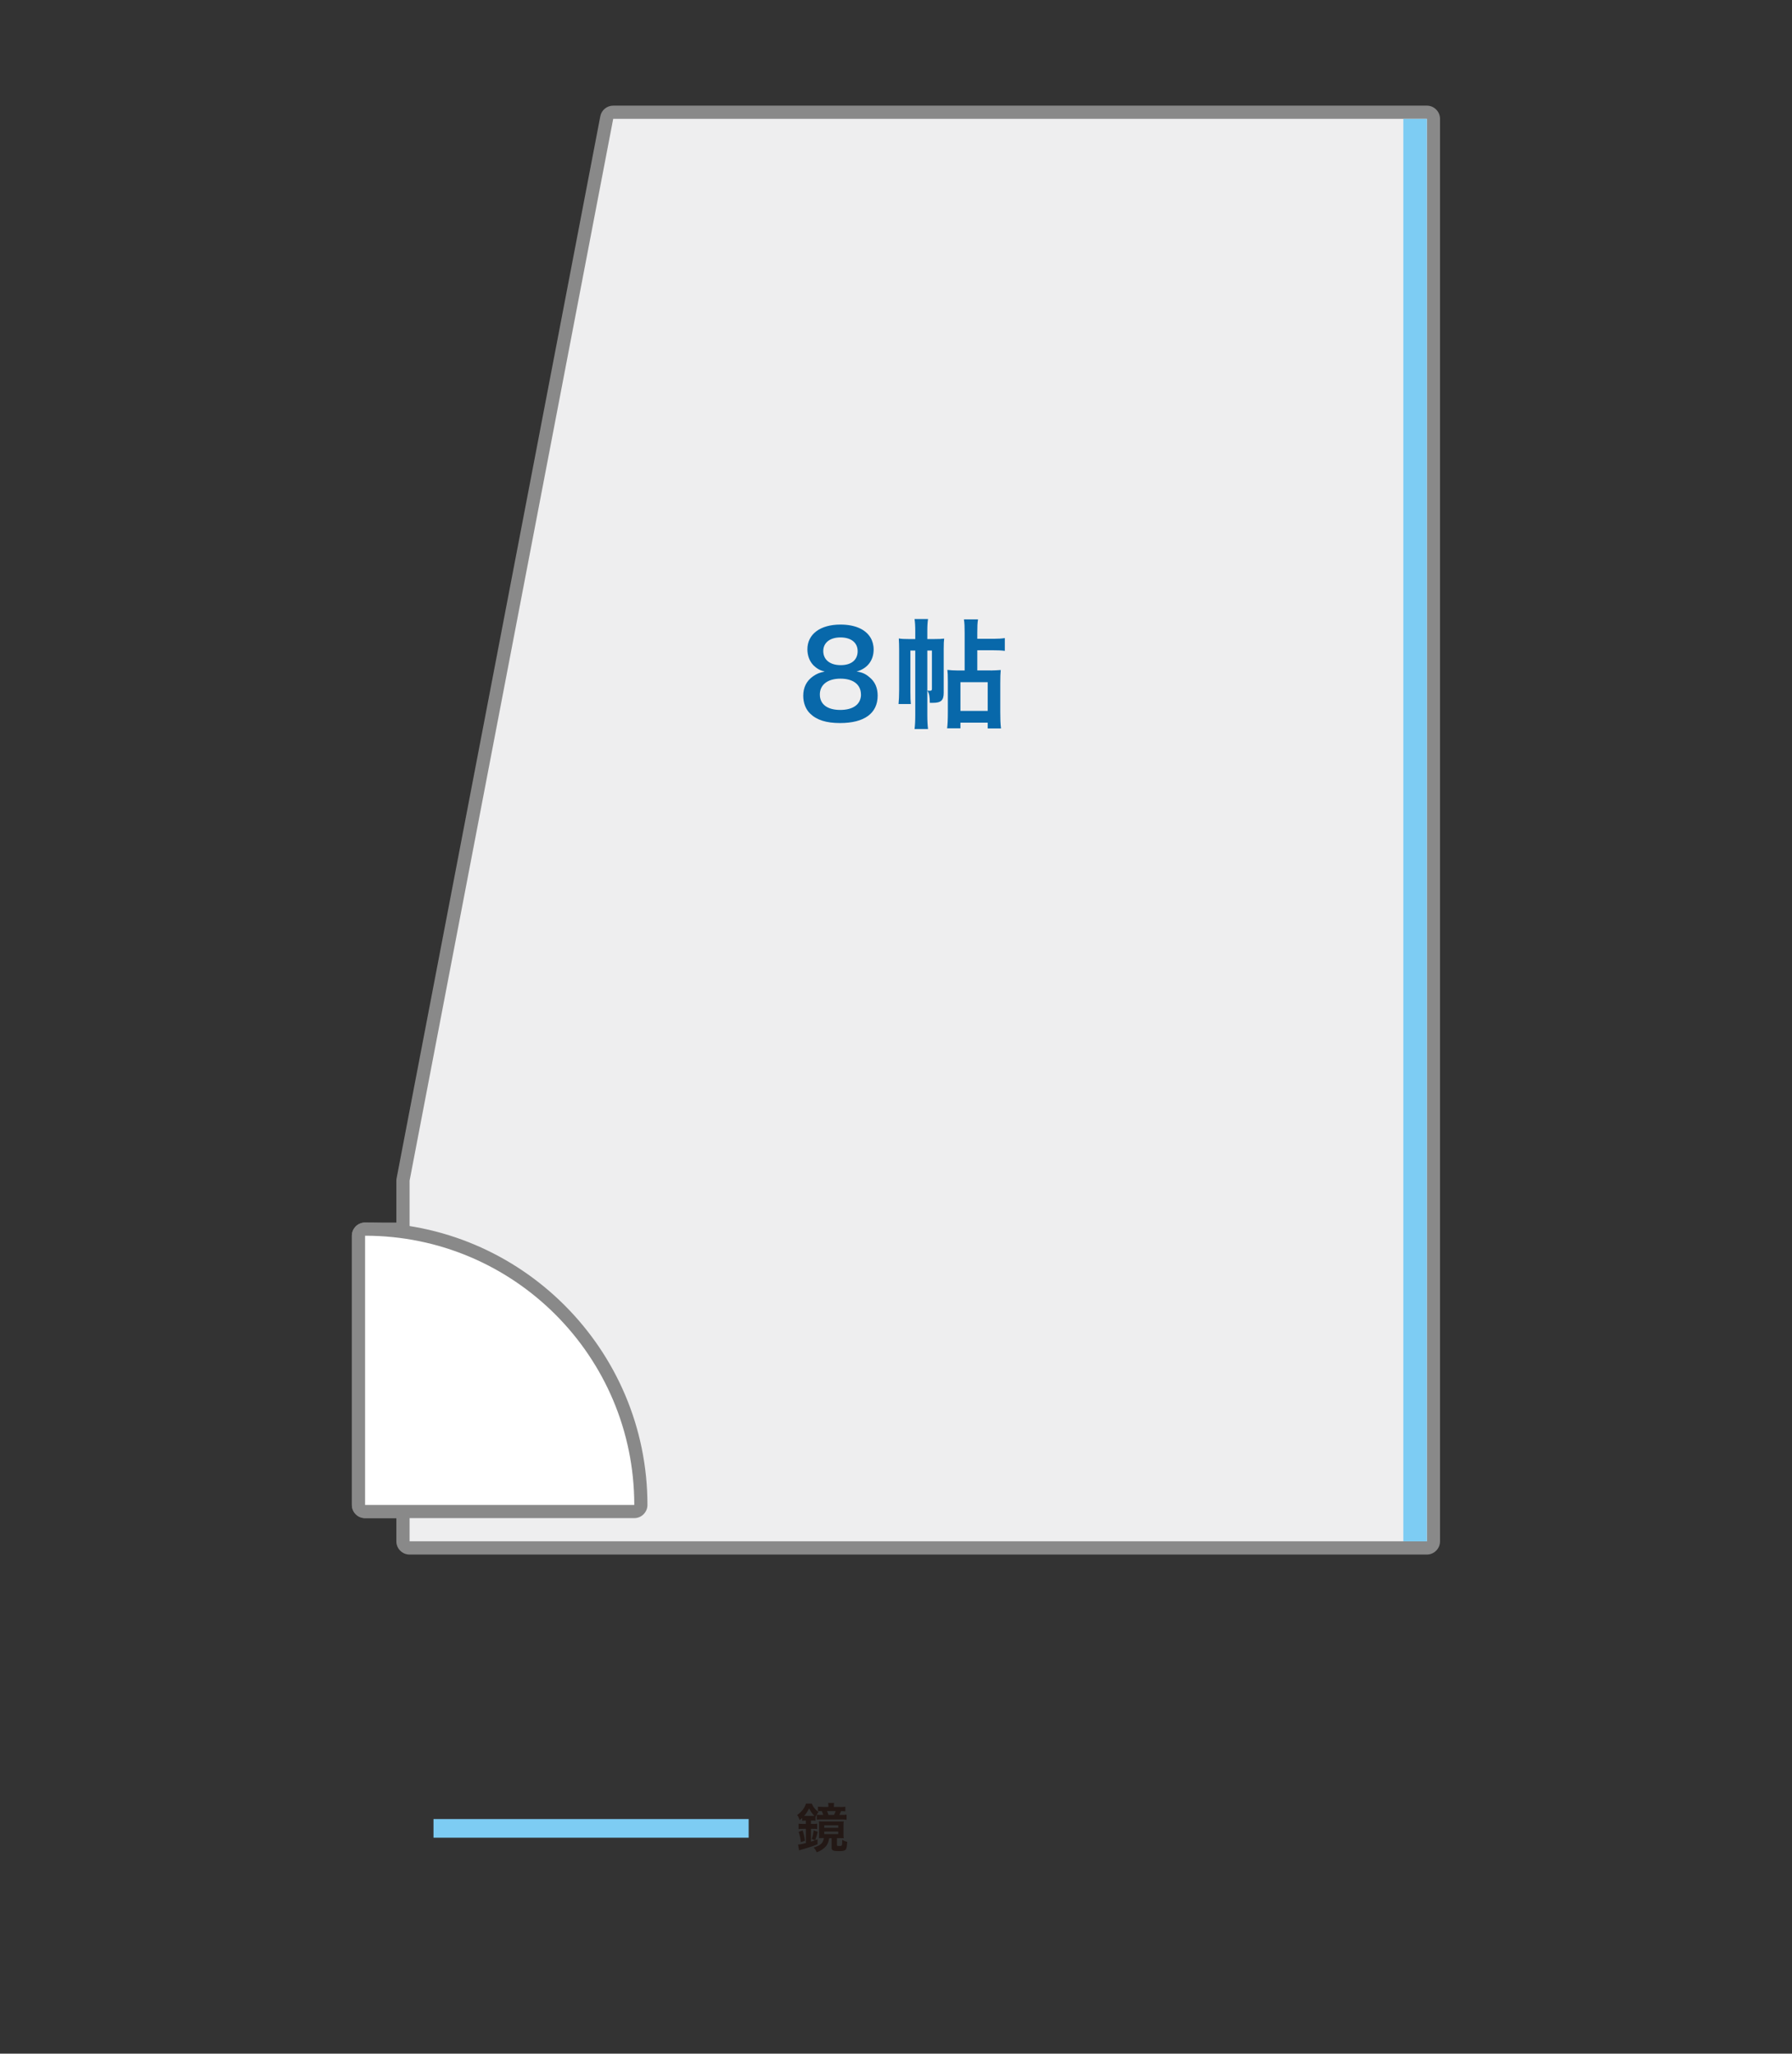
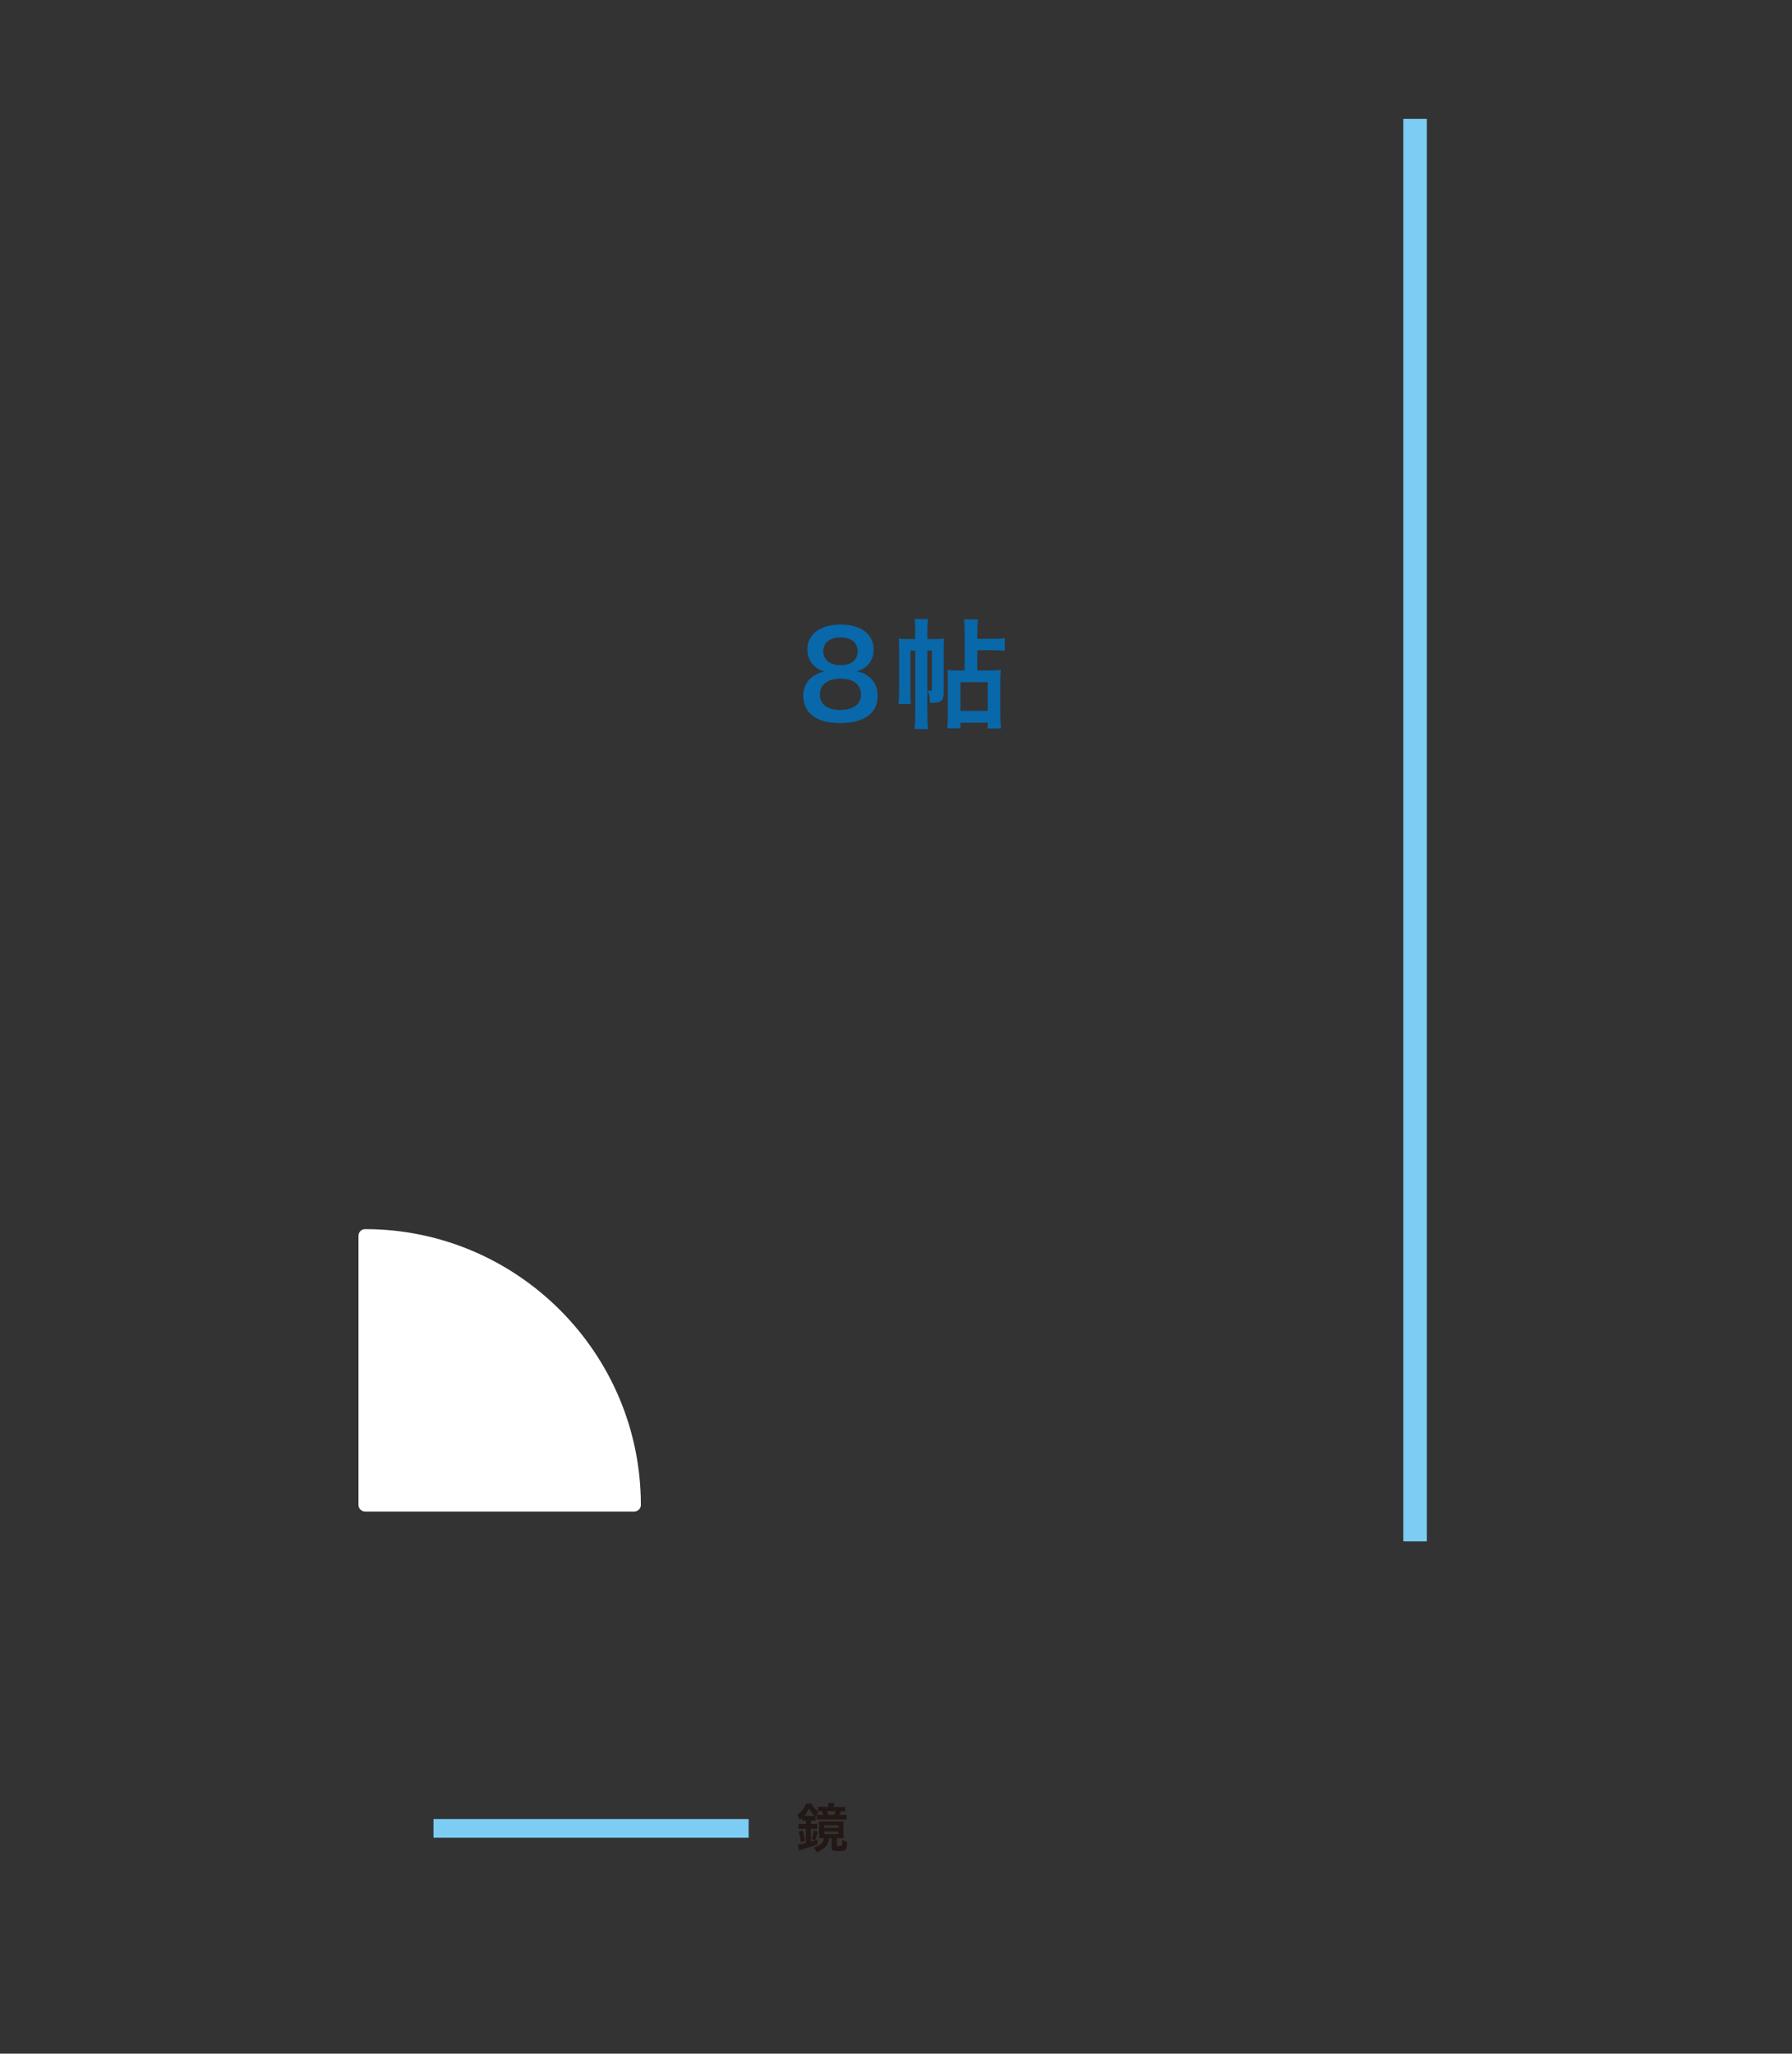
<svg xmlns="http://www.w3.org/2000/svg" id="_レイヤー_2" data-name="レイヤー 2" viewBox="0 0 272.13 311.81">
  <rect x="0" y="0" width="272.13" height="311.81" fill="#333333" stroke="none" />
  <defs>
    <style>
      .cls-1 {
        fill: none;
      }

      .cls-2 {
        fill: #7dccf3;
      }

      .cls-3 {
        fill: #0868aa;
      }

      .cls-4 {
        fill: #231815;
      }

      .cls-5 {
        fill: #fff;
      }

      .cls-6 {
        fill: #eeeeef;
      }

      .cls-7 {
        fill: #898989;
      }
    </style>
  </defs>
  <g id="_ガイド" data-name="ガイド">
-     <rect class="cls-1" width="272.13" height="311.81" />
-   </g>
+     </g>
  <g id="_1studio" data-name="1studio">
    <g>
      <g>
-         <path class="cls-6" d="M62.2,235.02c-.55,0-1-.45-1-1v-4.52h-5.76c-.55,0-1-.45-1-1v-40.88c0-.55.45-1,1-1h5.76v-7.35c0-.06,0-.13.02-.19L92.14,17.85c.09-.47.5-.81.98-.81h123.56c.55,0,1,.45,1,1v215.98c0,.55-.45,1-1,1H62.2Z" />
-         <path class="cls-7" d="M216.68,18.04v215.98H62.2v-5.53h-6.76v-40.88h6.76v-8.35L93.12,18.04h123.56M216.68,16.04h-123.56c-.96,0-1.78.68-1.96,1.62l-30.93,161.23c-.02.12-.04.25-.04.38v6.35h-4.76c-1.1,0-2,.9-2,2v40.88c0,1.1.9,2,2,2h4.76v3.53c0,1.1.9,2,2,2h154.49c1.1,0,2-.9,2-2V18.04c0-1.1-.9-2-2-2h0Z" />
-       </g>
+         </g>
      <g>
        <path class="cls-5" d="M55.44,229.5c-.55,0-1-.45-1-1v-40.88c0-.55.45-1,1-1,23.09,0,41.88,18.79,41.88,41.88,0,.55-.45,1-1,1h-40.88Z" />
-         <path class="cls-7" d="M55.44,187.62c22.58,0,40.88,18.3,40.88,40.88h-40.88v-40.88M55.44,185.62c-1.1,0-2,.9-2,2v40.88c0,1.1.9,2,2,2h40.88c1.1,0,2-.9,2-2,0-23.64-19.23-42.88-42.88-42.88h0Z" />
      </g>
      <rect class="cls-2" x="213.12" y="18.04" width="3.57" height="215.98" transform="translate(429.8 252.07) rotate(180)" />
    </g>
    <g>
      <rect class="cls-2" x="88.35" y="253.69" width="2.83" height="47.86" transform="translate(367.38 187.84) rotate(90)" />
      <path class="cls-4" d="M122.29,276.42c-.17,0-.32,0-.47.03v-.44c-.14.14-.2.19-.38.34-.12-.34-.2-.5-.38-.78.68-.48,1.11-1.03,1.34-1.73h.87c.25.57.5.88,1.02,1.28-.18.24-.32.46-.45.74v.58c-.14-.02-.26-.02-.47-.02h-.22v.51h.3c.28,0,.44,0,.64-.04v.82c-.18-.03-.34-.04-.64-.04h-.3v1.95c.35-.11.52-.17,1-.35v.74c-.7.3-1.06.42-2.16.74-.3.08-.5.15-.64.2l-.16-.89c.34-.02.67-.09,1.19-.22v-2.17h-.36c-.31,0-.54.02-.75.04v-.82c.19.02.44.04.76.04h.35v-.51h-.1ZM121.62,279.71c-.06-.56-.14-.98-.33-1.58l.6-.21c.18.56.26.91.35,1.56l-.62.22ZM123.38,275.7c.14,0,.18,0,.29,0-.36-.36-.54-.62-.8-1.13-.26.51-.42.76-.76,1.14h1.27ZM123.26,279.22c.17-.48.24-.79.3-1.3l.61.19c-.1.49-.22.86-.38,1.29l-.54-.18ZM125.06,279.07c-.24,0-.43,0-.69.02.02-.16.02-.28.02-.58v-1.34c0-.28,0-.44-.03-.63.22.02.43.02.77.02h2.25c.35,0,.5,0,.74-.02-.02.18-.03.29-.03.6v1.32c0,.31,0,.46.03.64-.18-.02-.37-.02-.67-.02h-.35v1.04c0,.14.04.16.36.16.25,0,.34-.03.38-.11.04-.09.06-.34.06-.82.29.16.5.24.76.29-.08,1.32-.16,1.42-1.3,1.42-.84,0-1.07-.11-1.07-.52v-1.45h-.37c-.11.59-.21.85-.44,1.16-.18.22-.46.47-.75.65-.21.13-.37.2-.71.33-.1-.27-.25-.48-.46-.72,1.06-.33,1.42-.66,1.56-1.42h-.06ZM127.51,274.36c.38,0,.62,0,.86-.05v.7c-.24-.02-.29-.02-.65-.03-.08.21-.16.38-.26.58h.28c.41,0,.6,0,.82-.04v.77c-.27-.03-.48-.04-.9-.04h-2.81c-.34,0-.6,0-.82.03v-.75c.17.02.42.03.77.03h.22c-.07-.23-.14-.39-.22-.58h-.08c-.22,0-.35,0-.5.02v-.7c.26.03.51.05.86.05h.71v-.13c0-.18,0-.33-.03-.48h.9c-.02.14-.03.28-.03.48v.13h.9ZM125.17,277.52h2.13v-.38h-2.13v.38ZM125.17,278.47h2.13v-.38h-2.13v.38ZM126.65,275.56c.12-.23.15-.32.25-.58h-1.31c.11.24.16.36.22.58h.84Z" />
    </g>
    <g>
      <path class="cls-3" d="M123.49,100.97c-.56-.58-.88-1.46-.88-2.38,0-2.3,1.94-3.76,5.02-3.76,2.18,0,3.78.7,4.55,1.96.31.5.49,1.15.49,1.82,0,1.66-.95,2.9-2.59,3.35.81.11,1.35.34,1.94.85.85.68,1.26,1.62,1.26,2.81,0,2.68-2.02,4.16-5.71,4.16-2.09,0-3.53-.45-4.55-1.44-.67-.65-1.04-1.62-1.04-2.7,0-1.26.49-2.25,1.48-2.95.59-.41,1.04-.59,1.78-.72-.76-.2-1.22-.47-1.75-.99ZM130.74,105.44c0-1.5-1.17-2.4-3.11-2.4s-3.13.92-3.13,2.41,1.15,2.34,3.1,2.34,3.15-.85,3.15-2.36ZM125.02,98.85c0,1.31,1.01,2.14,2.65,2.14s2.57-.81,2.57-2.12-1.01-2.09-2.61-2.09-2.61.81-2.61,2.07Z" />
      <path class="cls-3" d="M141.78,97.03c.77,0,1.24-.02,1.6-.07-.05.36-.07.74-.07,1.6v6.64c0,1.13-.41,1.51-1.62,1.51h-.49c-.02-1.03-.07-1.3-.36-1.87.18.04.27.04.36.04.25,0,.32-.07.32-.29v-5.82h-.7v9.76c0,.95.04,1.62.11,2.16h-2.05c.07-.5.11-1.21.11-2.14v-9.78h-.74v6.21c0,.9.02,1.51.07,1.91h-1.87c.05-.54.09-1.24.09-2.12v-6.14c0-.67-.02-1.13-.05-1.69.4.07.86.09,1.55.09h.95v-1.24c0-.79-.04-1.35-.11-1.8h2.05c-.07.45-.11.99-.11,1.8v1.24h.95ZM150.44,101.8c.41,0,1.19-.04,1.53-.07-.05.56-.07,1.03-.07,2.07v4.3c0,1.1.02,1.73.11,2.5h-2.02v-.88h-4.14v.86h-2.02c.07-.52.11-1.31.11-2.43v-4.66c0-.85-.02-1.4-.07-1.78.43.05.97.09,1.58.09h1.04v-5.74c0-.97-.02-1.42-.11-2.02h2.14c-.09.59-.11,1.03-.11,2.03v.92h2.45c.72,0,1.31-.04,1.73-.11v1.94c-.54-.07-1.01-.09-1.73-.09h-2.45v3.06h2.02ZM145.85,107.94h4.14v-4.36h-4.14v4.36Z" />
    </g>
  </g>
</svg>